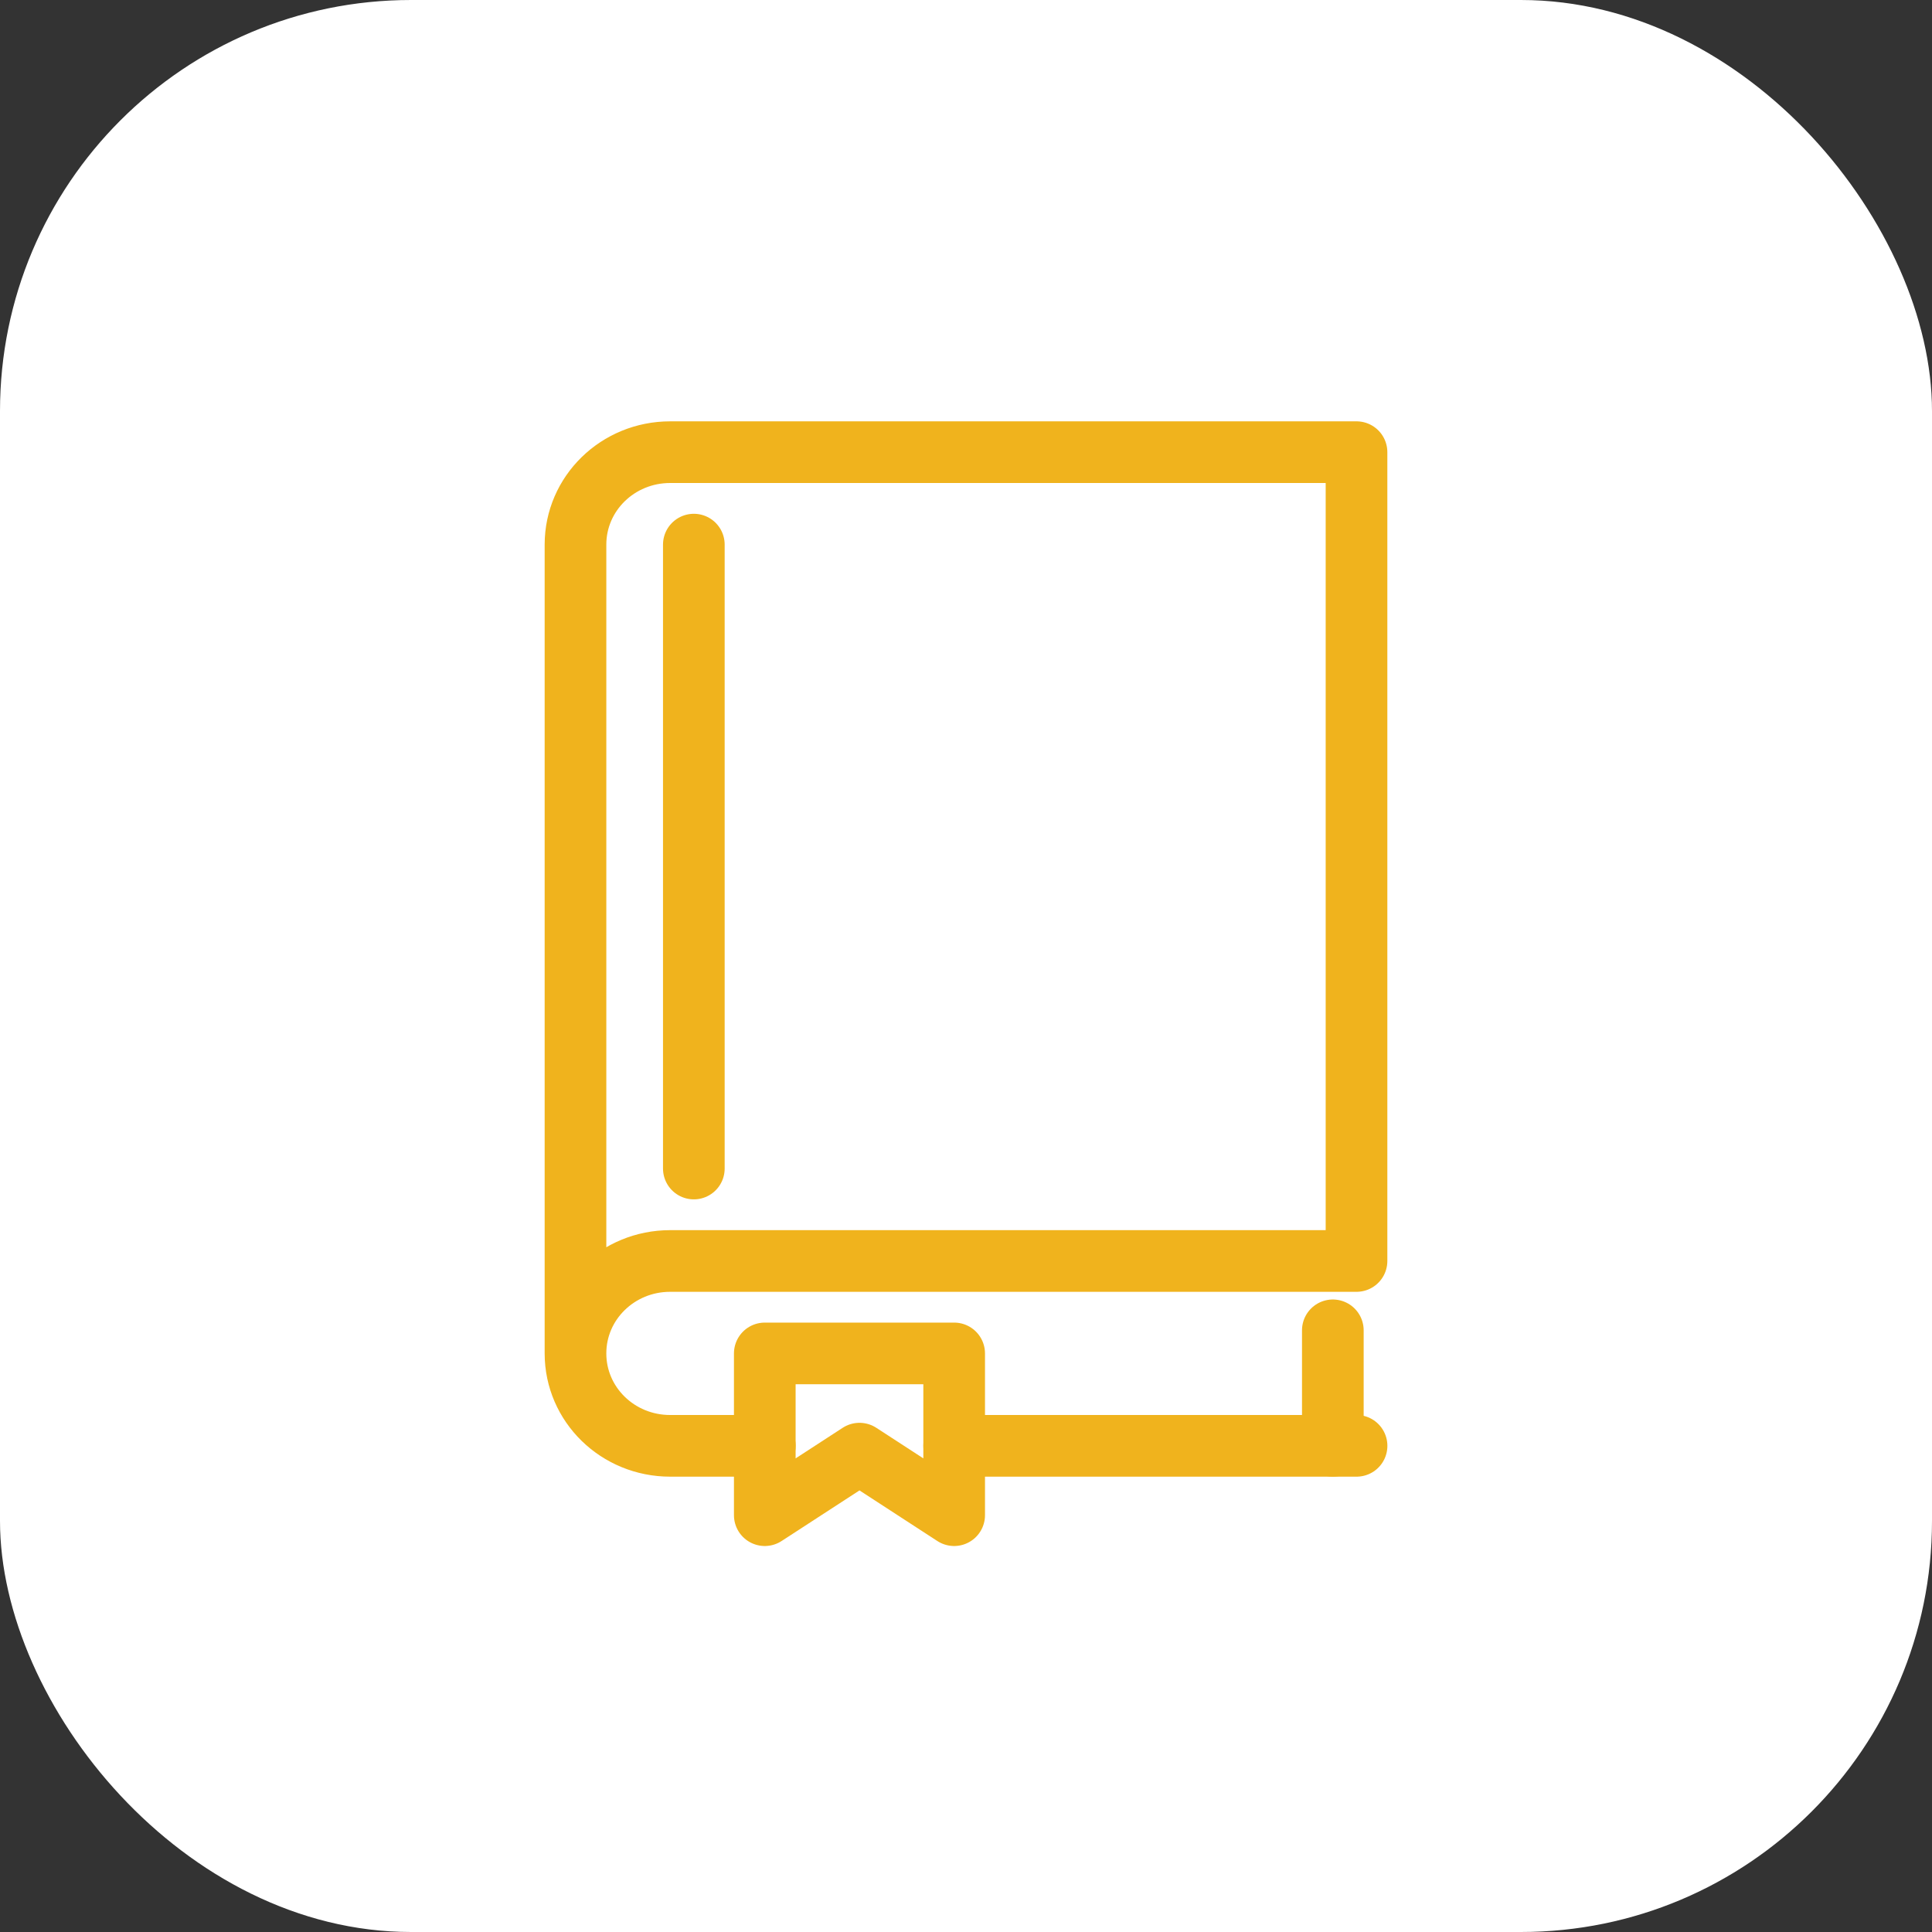
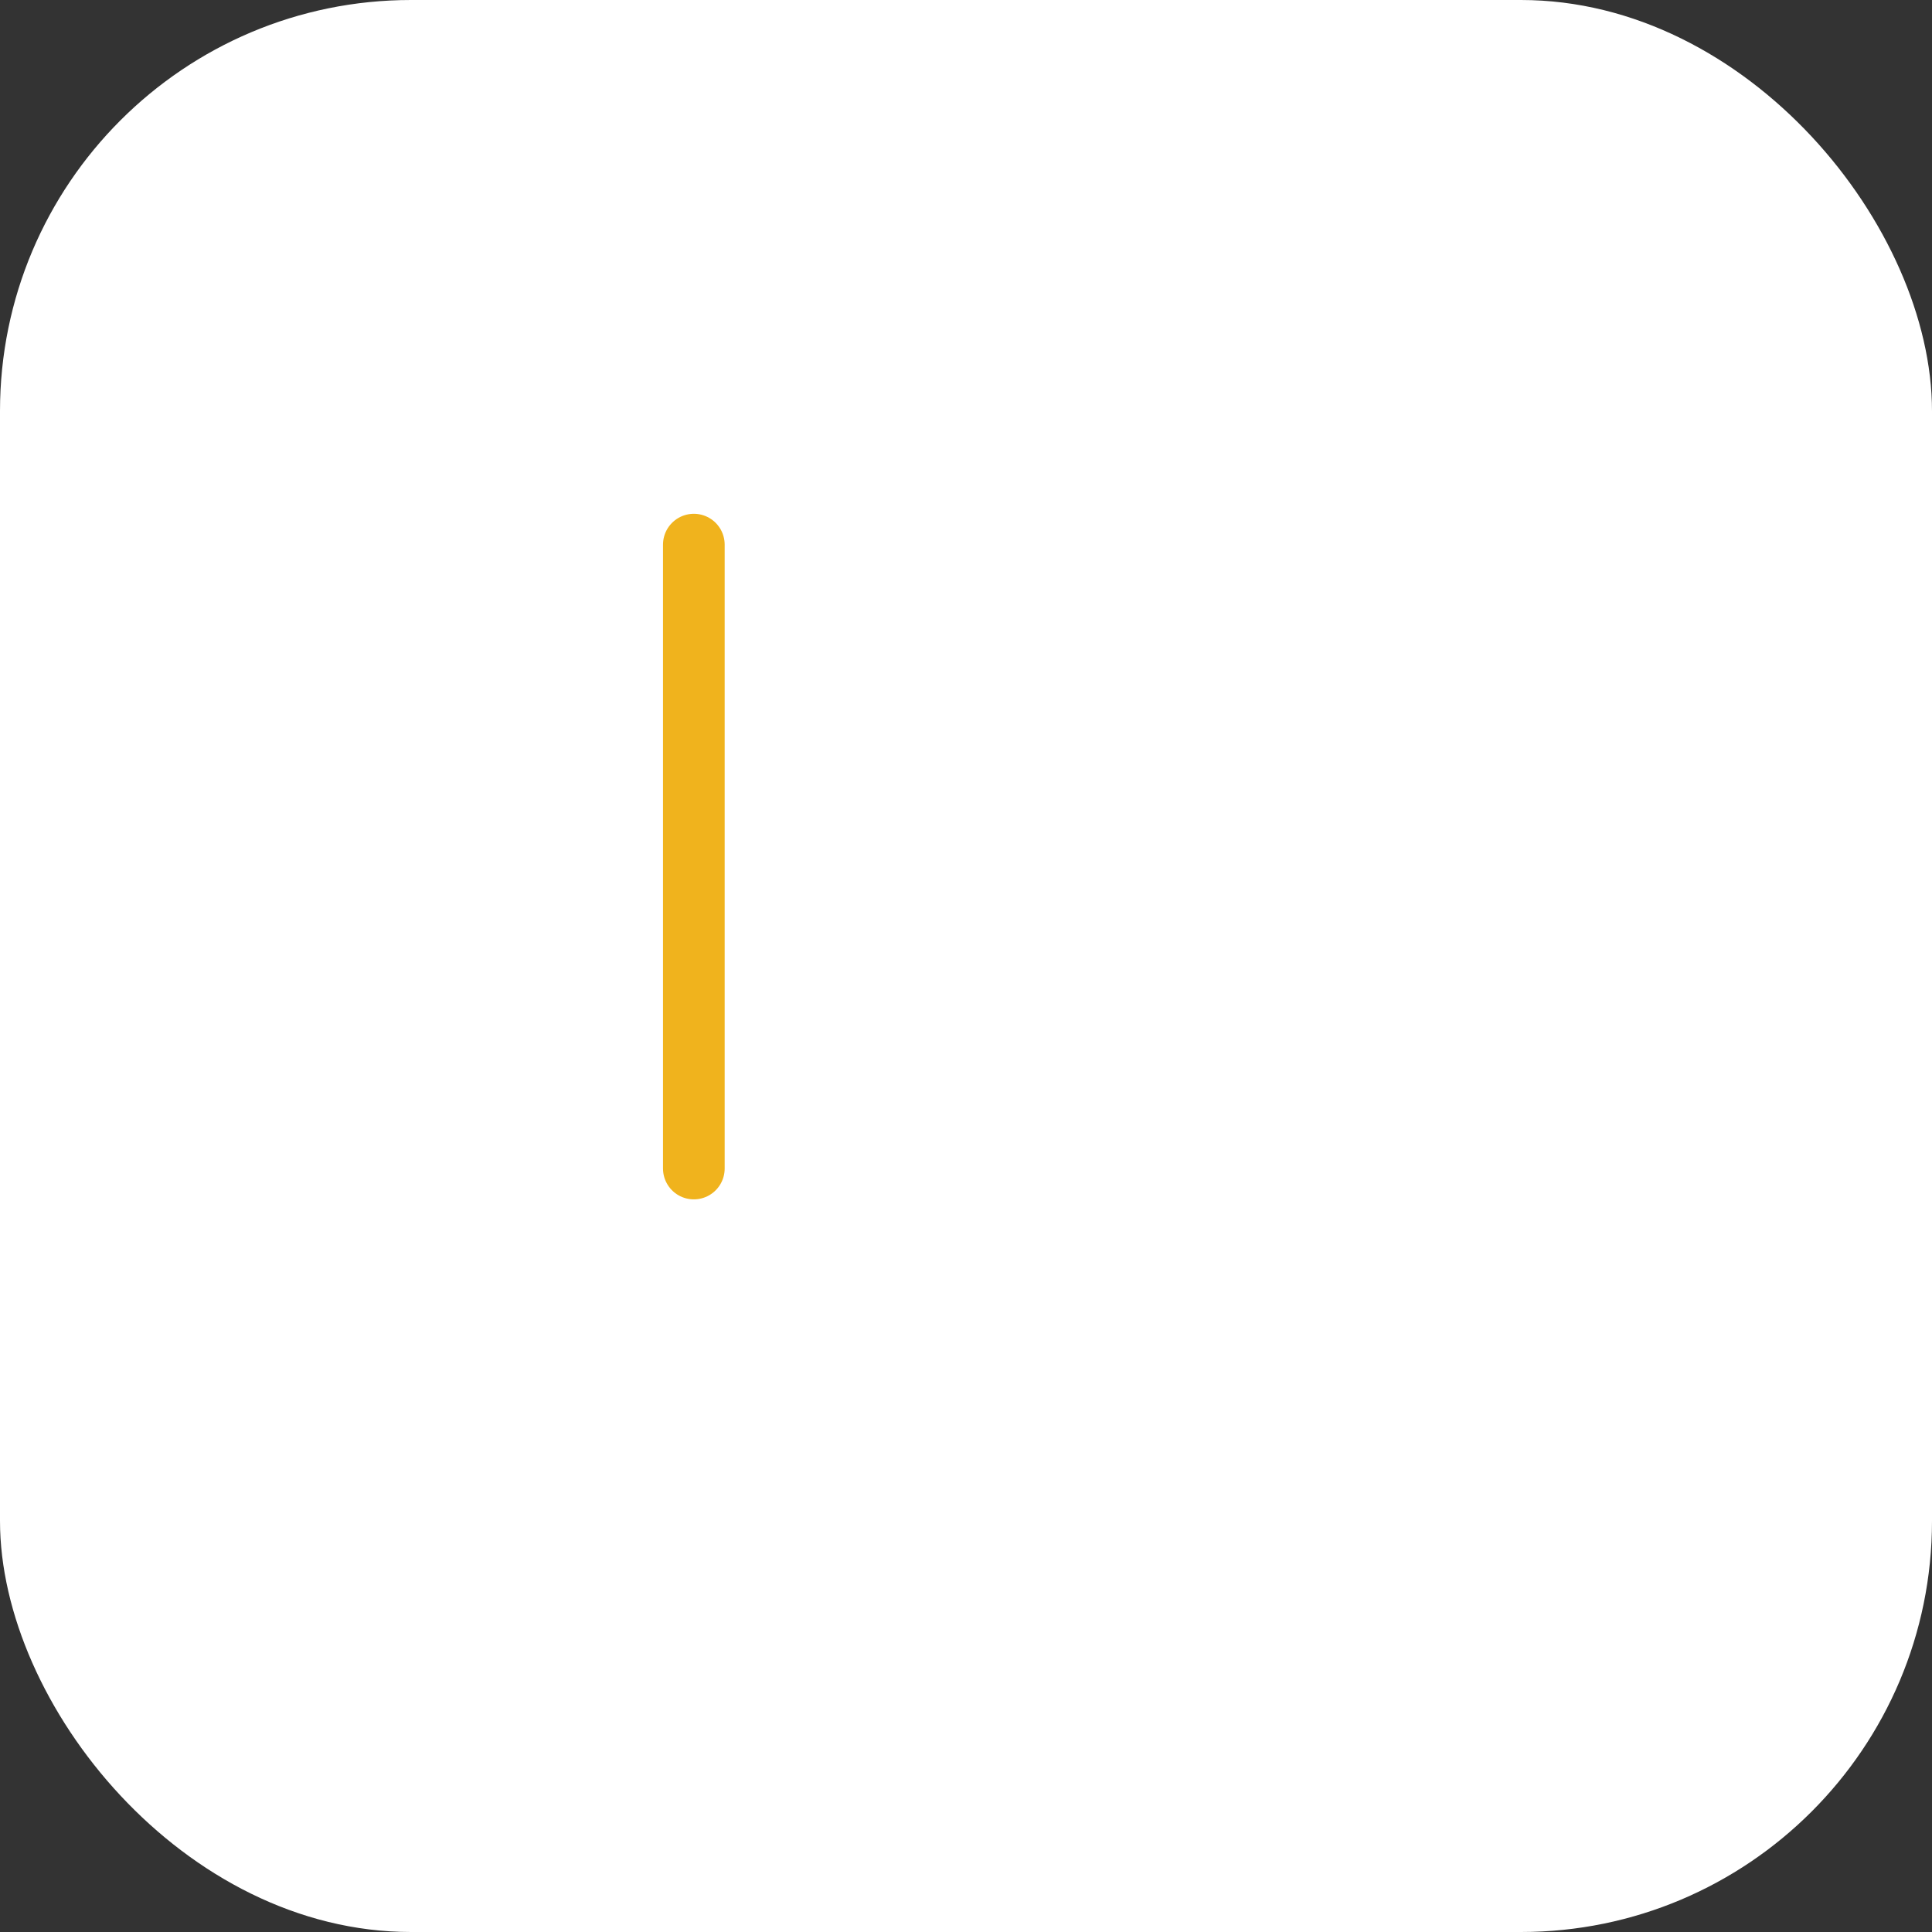
<svg xmlns="http://www.w3.org/2000/svg" width="47" height="47" viewBox="0 0 47 47" fill="none">
  <rect x="0" y="0" width="47" height="47" fill="#333333" stroke="none" />
  <rect width="47" height="47" rx="10" fill="white" />
  <path d="M16.879 28.427V13.249" stroke="#F0B31D" stroke-width="1.5" stroke-miterlimit="10" stroke-linecap="round" stroke-linejoin="round" />
-   <path d="M18.605 32.925V36.86L20.909 35.363L23.212 36.86V32.925H18.605Z" stroke="#F0B31D" stroke-width="1.5" stroke-miterlimit="10" stroke-linecap="round" stroke-linejoin="round" />
-   <path d="M23.213 35.173H33.001" stroke="#F0B31D" stroke-width="1.5" stroke-miterlimit="10" stroke-linecap="round" stroke-linejoin="round" />
-   <path d="M32.424 35.173V32.363" stroke="#F0B31D" stroke-width="1.5" stroke-miterlimit="10" stroke-linecap="round" stroke-linejoin="round" />
-   <path d="M14 32.925V13.249C14 12.005 15.029 11 16.303 11H33V30.676H16.303C15.029 30.676 14 31.681 14 32.925ZM14 32.925C14 34.169 15.029 35.173 16.303 35.173H18.606" stroke="#F0B31D" stroke-width="1.5" stroke-miterlimit="10" stroke-linecap="round" stroke-linejoin="round" />
</svg>